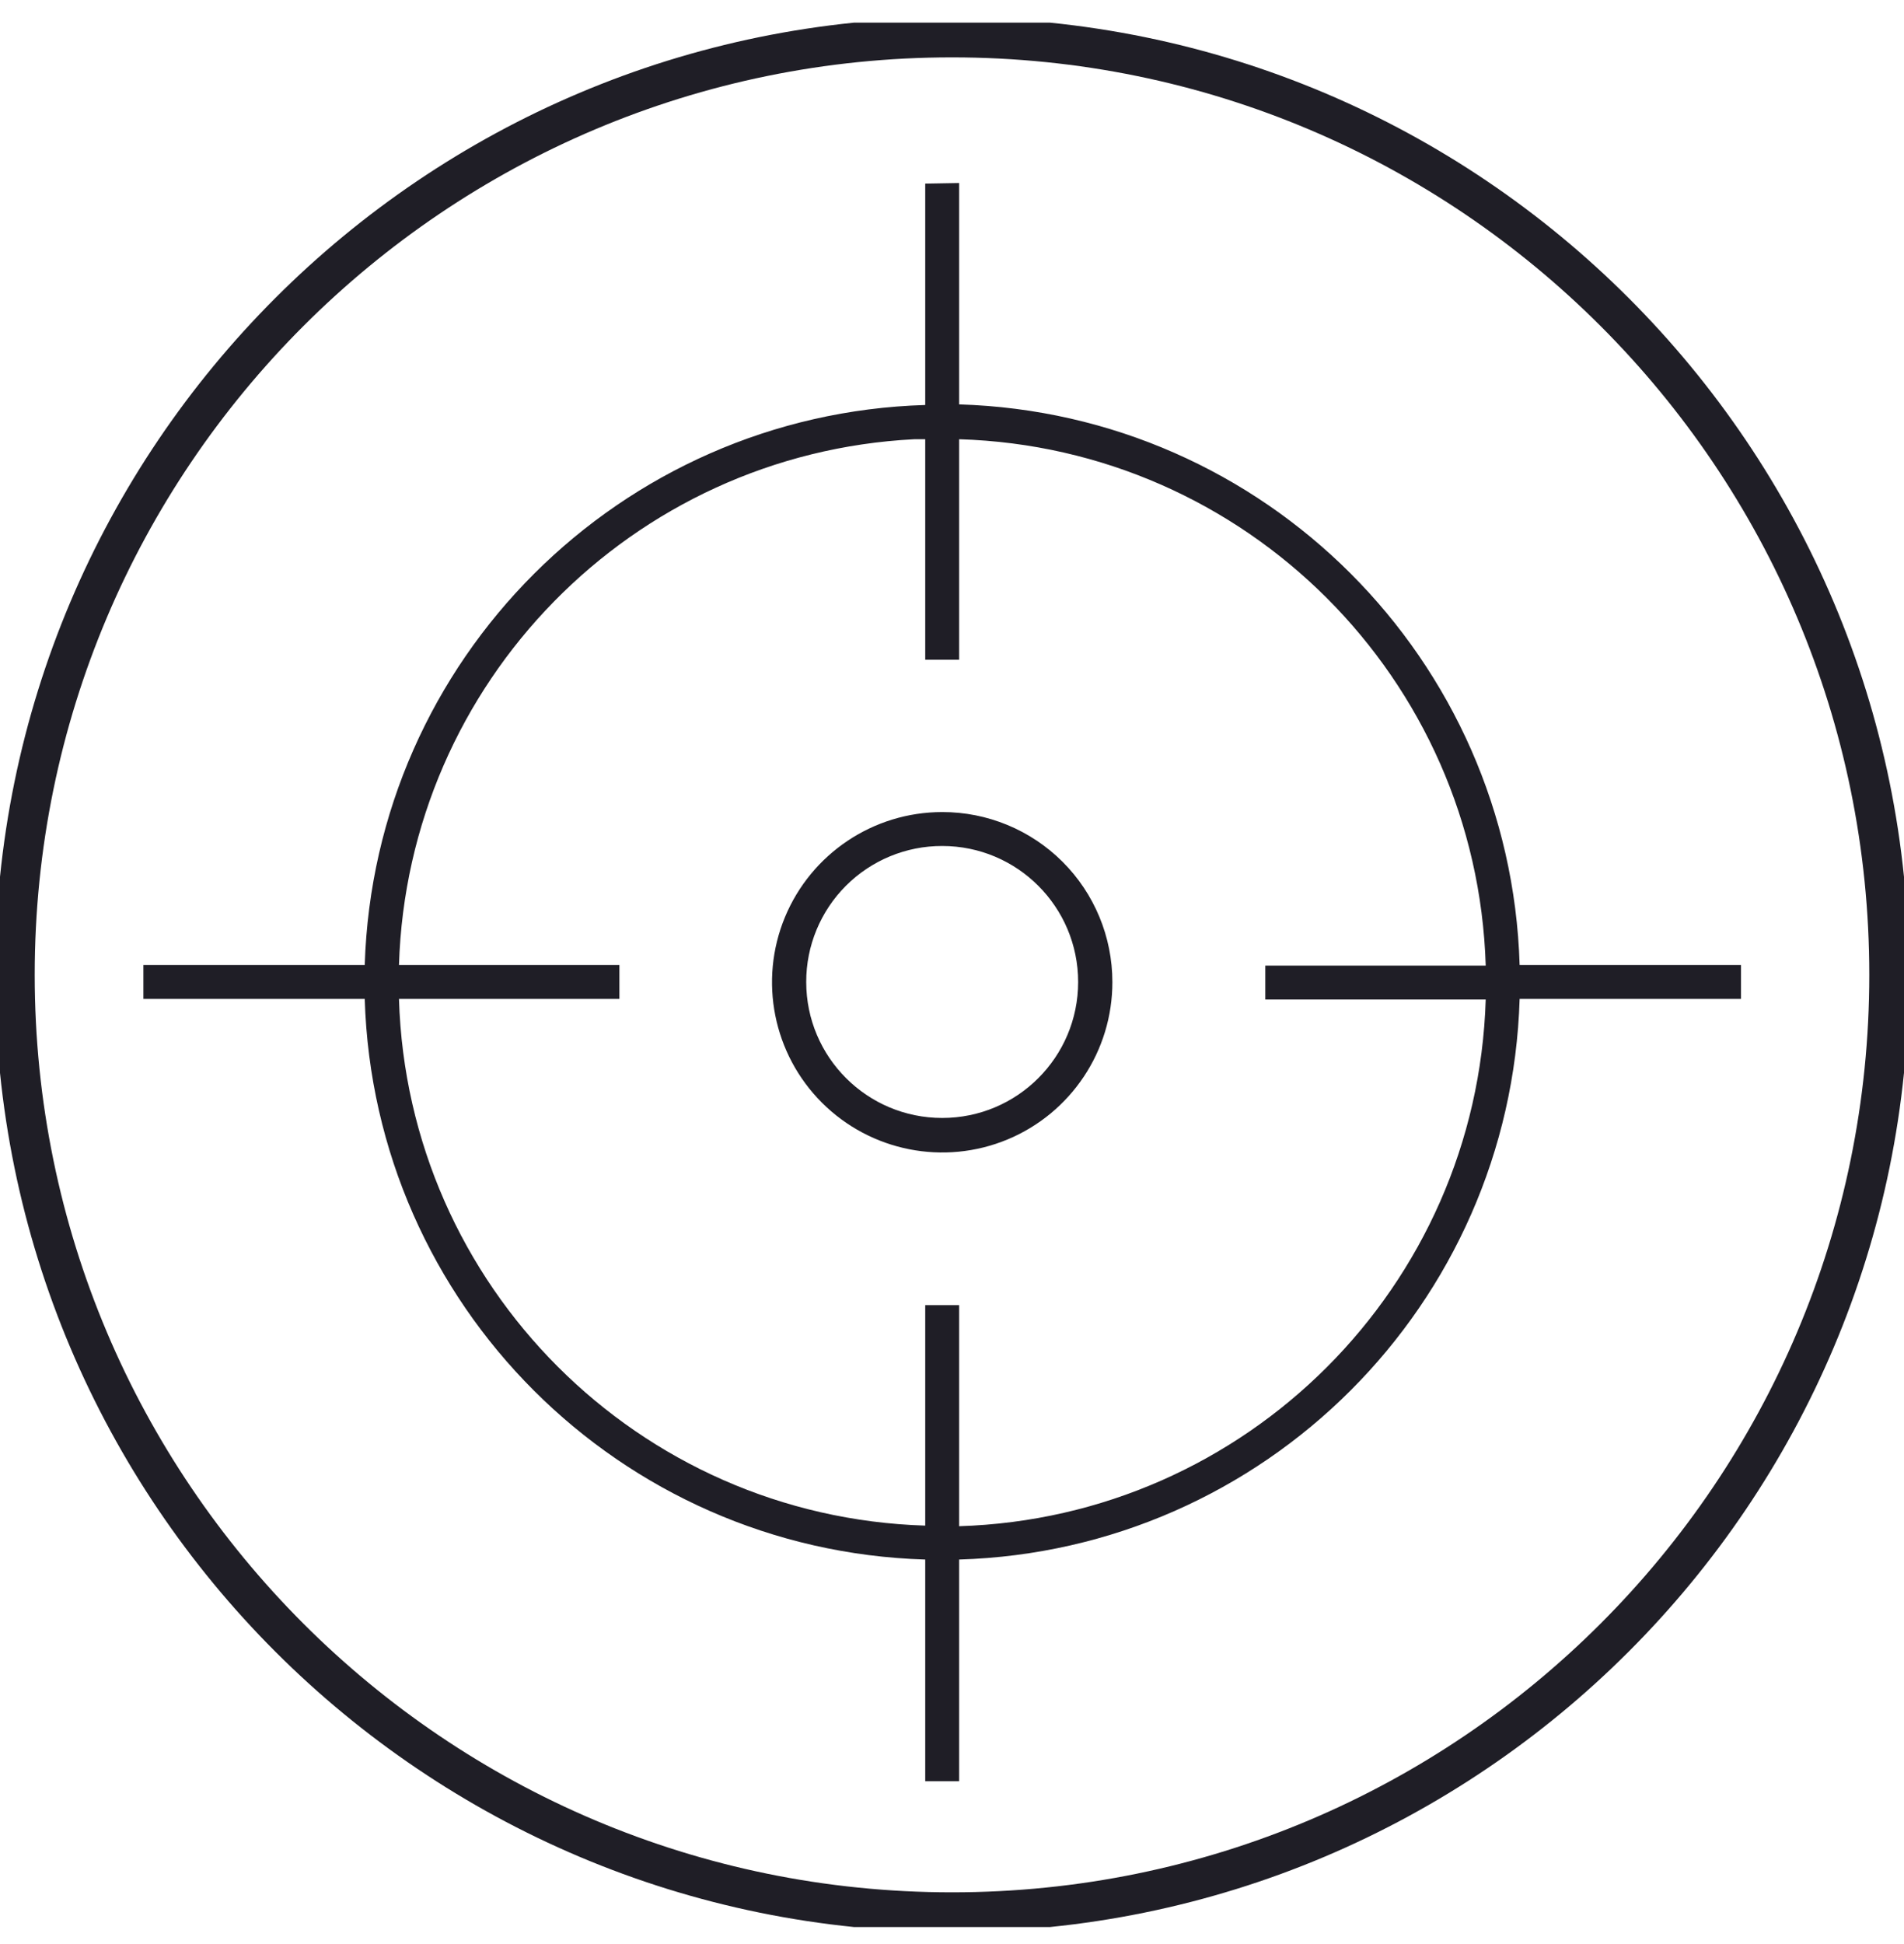
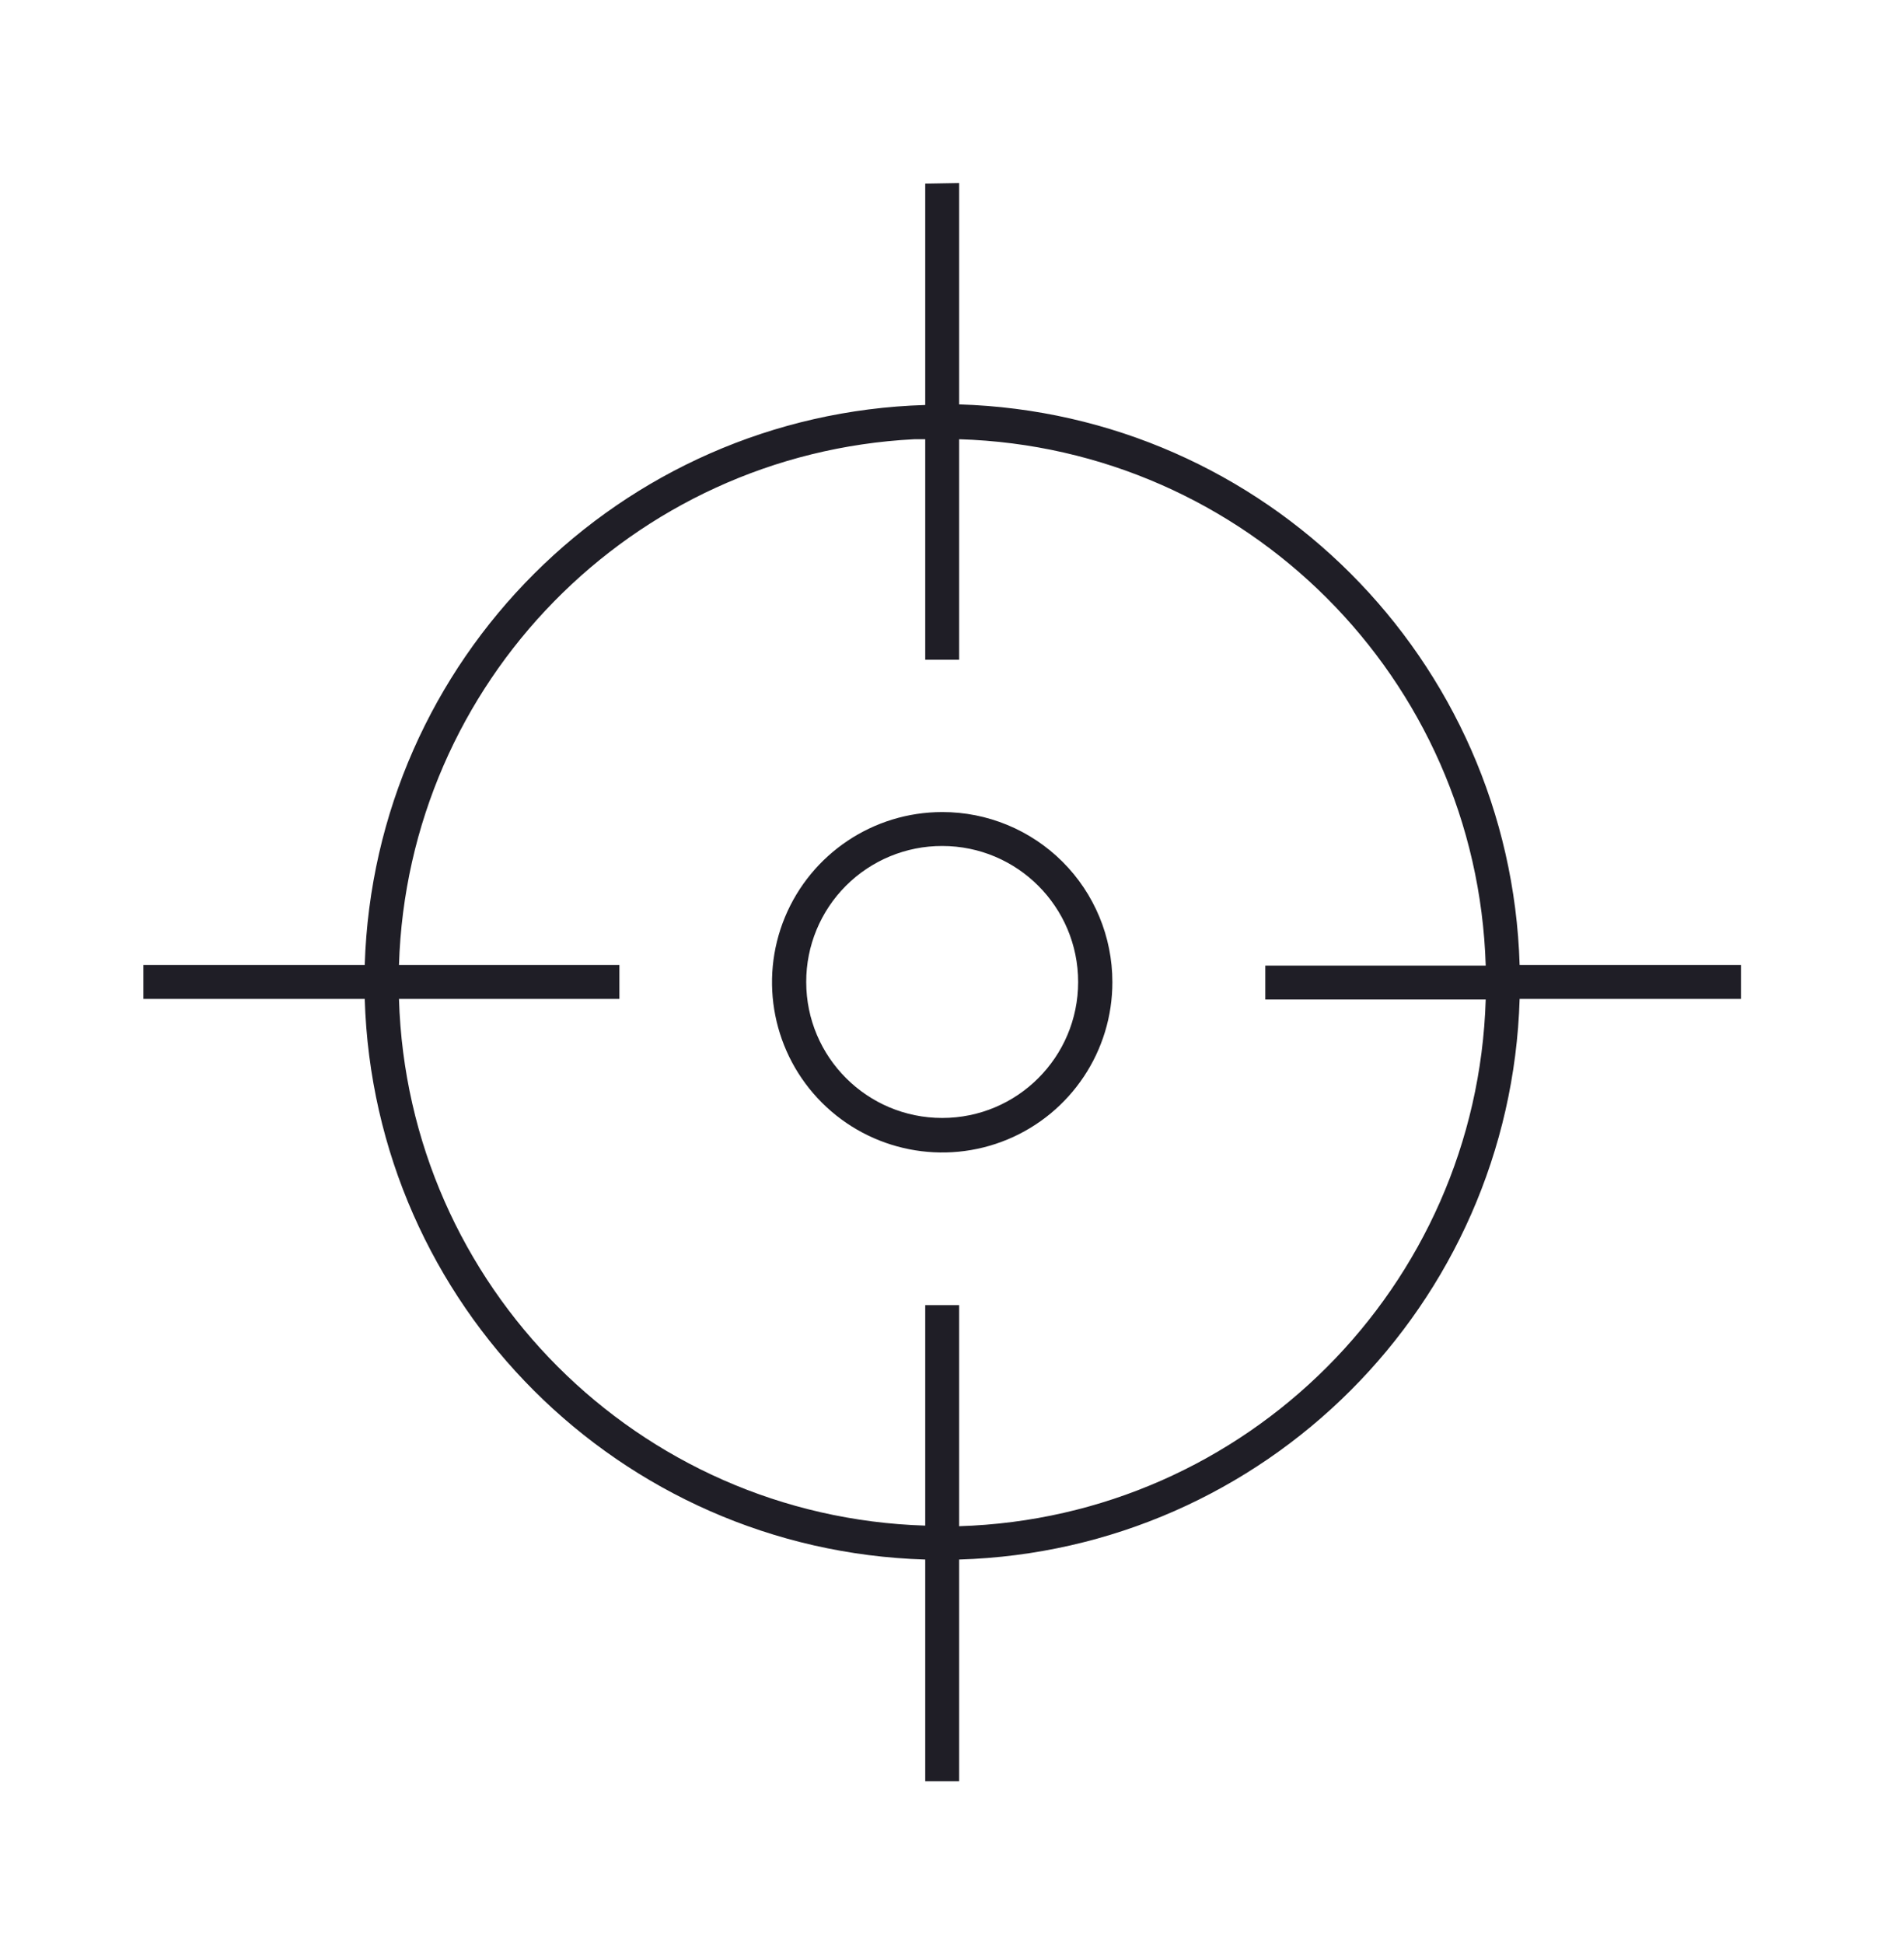
<svg xmlns="http://www.w3.org/2000/svg" width="48" height="49" viewBox="0 0 48 49" fill="none">
  <g clip-path="url(#clip0_1018_8688)">
    <path d="M23.753 21.323C25.646 21.323 27.18 22.858 27.18 24.751C27.18 26.644 25.646 28.178 23.753 28.178C21.86 28.178 20.325 26.644 20.325 24.751C20.323 23.841 20.684 22.968 21.327 22.325C21.97 21.682 22.843 21.321 23.753 21.323ZM23.753 20.468C22.017 20.468 20.453 21.515 19.788 23.118C19.125 24.722 19.494 26.568 20.722 27.794C21.951 29.02 23.797 29.386 25.4 28.72C27.003 28.053 28.046 26.486 28.043 24.751C28.043 23.614 27.59 22.523 26.786 21.72C25.981 20.917 24.89 20.466 23.753 20.468ZM23.048 11.071H23.325V16.628H24.18V11.071C31.416 11.289 37.233 17.102 37.455 24.338H31.898V25.193H37.455C37.233 32.431 31.418 38.245 24.18 38.468V32.896H23.325V38.453C16.089 38.23 10.276 32.414 10.058 25.178H15.615V24.323H10.058C10.279 17.198 15.929 11.434 23.048 11.071ZM23.325 4.628V10.208C15.625 10.438 9.434 16.623 9.195 24.323H3.615V25.178H9.195C9.426 32.885 15.619 39.077 23.325 39.308V44.896H24.18V39.308C31.887 39.077 38.079 32.885 38.31 25.178H43.89V24.323H38.31C38.079 16.617 31.887 10.424 24.18 10.193V4.613L23.325 4.628Z" fill="#1F1E26" />
-     <path d="M24 48.196C37.048 48.196 47.625 37.618 47.625 24.571C47.625 11.523 37.048 0.946 24 0.946C10.952 0.946 0.375 11.523 0.375 24.571C0.375 37.618 10.952 48.196 24 48.196Z" stroke="#1F1E26" />
  </g>
  <defs>
    <clipPath id="clip0_1018_8688">
      <rect width="48" height="48" fill="white" transform="translate(0 0.571)" />
    </clipPath>
  </defs>
</svg>